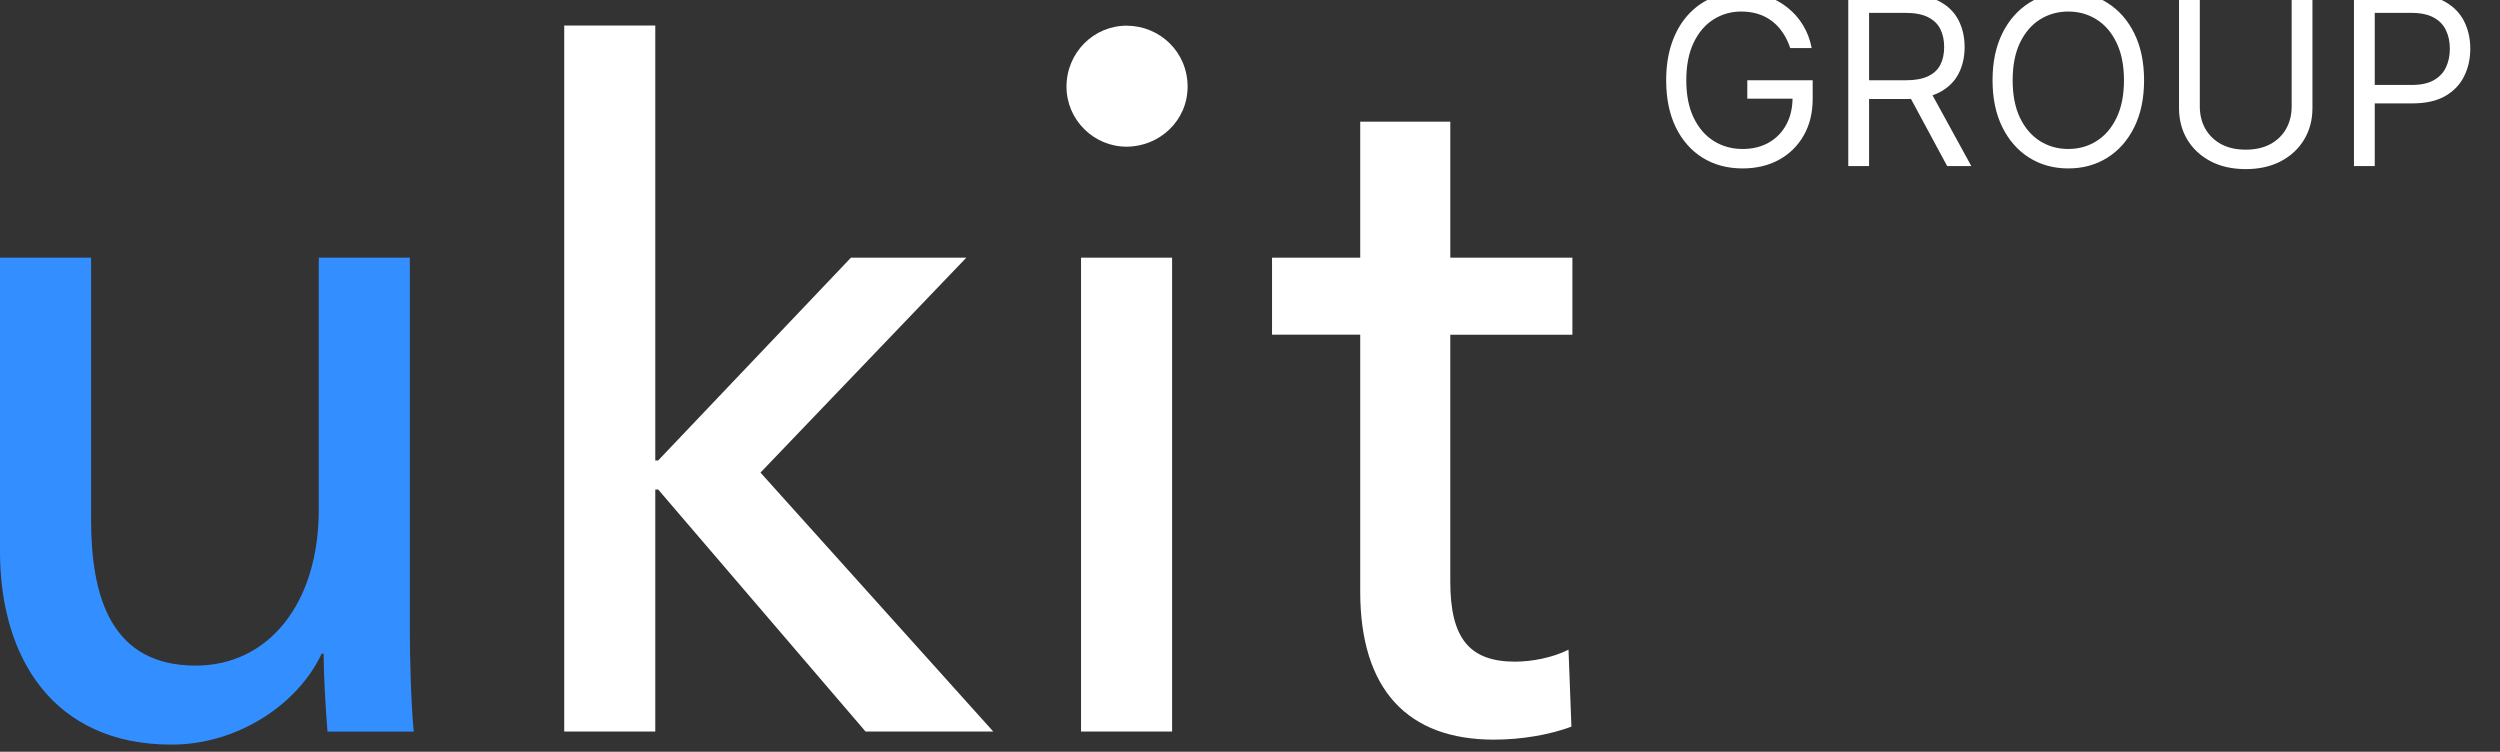
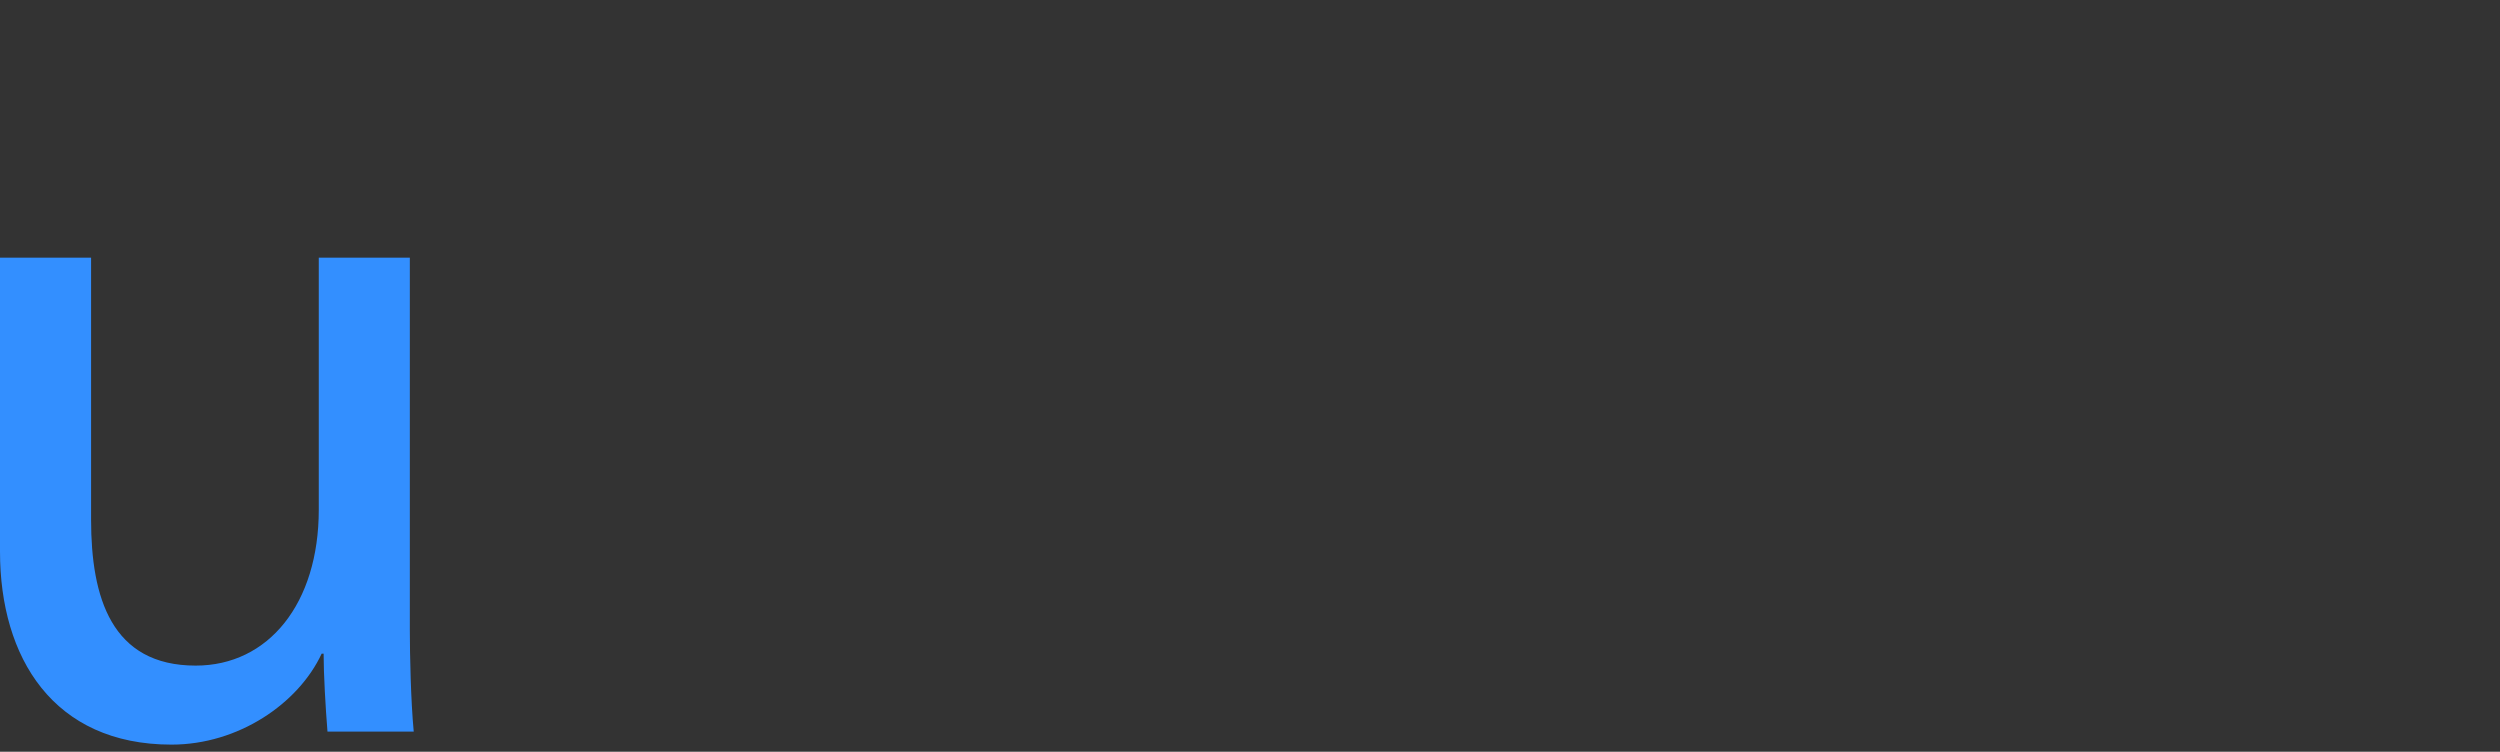
<svg xmlns="http://www.w3.org/2000/svg" width="286" height="86" viewBox="0 0 286 86" fill="none">
  <rect x="0" y="0" width="286" height="86" fill="#333333" stroke="none" />
  <g clip-path="url(#clip0_497_135)">
-     <path fill-rule="evenodd" clip-rule="evenodd" d="M179.879 38.291H165.912V66.543C165.912 73.062 168.132 75.694 173.339 75.694C175.222 75.694 177.662 75.235 179.437 74.319L179.77 83.128C177.331 84.041 174.115 84.615 170.902 84.615C161.039 84.615 155.609 78.894 155.609 67.675V38.283H145.52V29.477H155.609V13.92H165.915V29.477H179.882V38.283M134.087 83.688H123.67V29.474H134.087V83.688ZM128.877 16.779C125.108 16.779 122.007 13.691 122.007 9.916C122.007 6.027 125.111 2.939 128.877 2.939C132.647 2.939 135.862 5.915 135.862 9.916C135.862 13.806 132.647 16.779 128.877 16.779ZM74.964 52.675H75.295L97.351 29.474H110.55L86.999 54.064L113.627 83.685H99.017L75.295 55.999H74.964V83.685H64.547V2.922H74.964V52.672" fill="white" />
    <path fill-rule="evenodd" clip-rule="evenodd" d="M37.464 83.697C37.241 80.95 37.021 77.064 37.021 74.776H36.799C34.137 80.494 27.266 85.184 19.619 85.184C6.097 85.184 0 75.233 0 63.108V29.48H10.42V59.446C10.42 68.367 12.748 76.145 22.39 76.145C30.704 76.145 36.468 69.056 36.468 58.304V29.48H46.885V72.029C46.885 74.888 46.996 80.149 47.33 83.694H37.464" fill="#338FFF" />
-     <path d="M204.801 5.5C204.59 4.854 204.312 4.276 203.967 3.765C203.628 3.247 203.222 2.806 202.749 2.441C202.283 2.077 201.752 1.799 201.158 1.607C200.563 1.415 199.911 1.32 199.202 1.32C198.038 1.32 196.98 1.62 196.028 2.221C195.076 2.822 194.318 3.707 193.756 4.877C193.193 6.047 192.912 7.482 192.912 9.182C192.912 10.882 193.196 12.317 193.765 13.487C194.334 14.657 195.104 15.542 196.076 16.143C197.048 16.744 198.141 17.044 199.355 17.044C200.48 17.044 201.471 16.804 202.327 16.325C203.19 15.839 203.862 15.155 204.341 14.273C204.827 13.385 205.07 12.339 205.07 11.138L205.798 11.291H199.892V9.182H207.371V11.291C207.371 12.908 207.026 14.315 206.335 15.51C205.651 16.705 204.705 17.632 203.497 18.291C202.295 18.942 200.915 19.268 199.355 19.268C197.616 19.268 196.089 18.859 194.772 18.041C193.462 17.223 192.439 16.06 191.704 14.551C190.975 13.043 190.611 11.253 190.611 9.182C190.611 7.629 190.819 6.232 191.234 4.992C191.656 3.745 192.25 2.684 193.017 1.809C193.784 0.933 194.692 0.262 195.74 -0.205C196.789 -0.672 197.942 -0.905 199.202 -0.905C200.237 -0.905 201.202 -0.748 202.097 -0.435C202.999 -0.128 203.801 0.31 204.504 0.879C205.213 1.441 205.805 2.115 206.278 2.902C206.751 3.681 207.077 4.548 207.256 5.5H204.801ZM211.443 19V-0.636H218.078C219.612 -0.636 220.872 -0.374 221.856 0.15C222.84 0.668 223.569 1.38 224.042 2.288C224.515 3.196 224.752 4.228 224.752 5.385C224.752 6.542 224.515 7.568 224.042 8.463C223.569 9.358 222.843 10.061 221.866 10.572C220.888 11.077 219.638 11.329 218.117 11.329H212.747V9.182H218.04C219.088 9.182 219.932 9.028 220.571 8.722C221.217 8.415 221.683 7.98 221.971 7.418C222.265 6.849 222.412 6.171 222.412 5.385C222.412 4.599 222.265 3.912 221.971 3.324C221.677 2.735 221.207 2.282 220.562 1.962C219.916 1.636 219.063 1.473 218.002 1.473H213.821V19H211.443ZM220.686 10.179L225.519 19H222.757L218.002 10.179H220.686ZM245.282 9.182C245.282 11.253 244.908 13.043 244.16 14.551C243.412 16.06 242.386 17.223 241.082 18.041C239.778 18.859 238.289 19.268 236.614 19.268C234.94 19.268 233.45 18.859 232.146 18.041C230.842 17.223 229.816 16.06 229.069 14.551C228.321 13.043 227.947 11.253 227.947 9.182C227.947 7.111 228.321 5.321 229.069 3.812C229.816 2.304 230.842 1.141 232.146 0.322C233.45 -0.496 234.94 -0.905 236.614 -0.905C238.289 -0.905 239.778 -0.496 241.082 0.322C242.386 1.141 243.412 2.304 244.16 3.812C244.908 5.321 245.282 7.111 245.282 9.182ZM242.981 9.182C242.981 7.482 242.696 6.047 242.127 4.877C241.565 3.707 240.801 2.822 239.836 2.221C238.877 1.62 237.803 1.32 236.614 1.32C235.425 1.32 234.348 1.62 233.383 2.221C232.424 2.822 231.661 3.707 231.092 4.877C230.529 6.047 230.248 7.482 230.248 9.182C230.248 10.882 230.529 12.317 231.092 13.487C231.661 14.657 232.424 15.542 233.383 16.143C234.348 16.744 235.425 17.044 236.614 17.044C237.803 17.044 238.877 16.744 239.836 16.143C240.801 15.542 241.565 14.657 242.127 13.487C242.696 12.317 242.981 10.882 242.981 9.182ZM262.167 -0.636H264.544V12.365C264.544 13.707 264.228 14.906 263.595 15.961C262.969 17.009 262.083 17.837 260.939 18.444C259.795 19.045 258.453 19.345 256.912 19.345C255.372 19.345 254.029 19.045 252.885 18.444C251.741 17.837 250.853 17.009 250.22 15.961C249.593 14.906 249.28 13.707 249.28 12.365V-0.636H251.658V12.173C251.658 13.132 251.869 13.985 252.291 14.733C252.713 15.475 253.314 16.06 254.093 16.488C254.88 16.91 255.819 17.121 256.912 17.121C258.005 17.121 258.945 16.91 259.731 16.488C260.517 16.06 261.118 15.475 261.534 14.733C261.956 13.985 262.167 13.132 262.167 12.173V-0.636ZM269.293 19V-0.636H275.928C277.468 -0.636 278.728 -0.358 279.706 0.198C280.69 0.748 281.419 1.492 281.892 2.432C282.365 3.371 282.601 4.42 282.601 5.577C282.601 6.734 282.365 7.785 281.892 8.731C281.425 9.677 280.703 10.431 279.725 10.994C278.747 11.55 277.494 11.828 275.966 11.828H271.21V9.719H275.889C276.944 9.719 277.791 9.537 278.43 9.172C279.07 8.808 279.533 8.316 279.821 7.696C280.115 7.069 280.262 6.363 280.262 5.577C280.262 4.79 280.115 4.087 279.821 3.467C279.533 2.847 279.066 2.362 278.421 2.01C277.775 1.652 276.919 1.473 275.851 1.473H271.671V19H269.293Z" fill="white" />
  </g>
  <defs>
    <clipPath id="clip0_497_135">
      <rect width="286" height="86" fill="white" />
    </clipPath>
  </defs>
</svg>